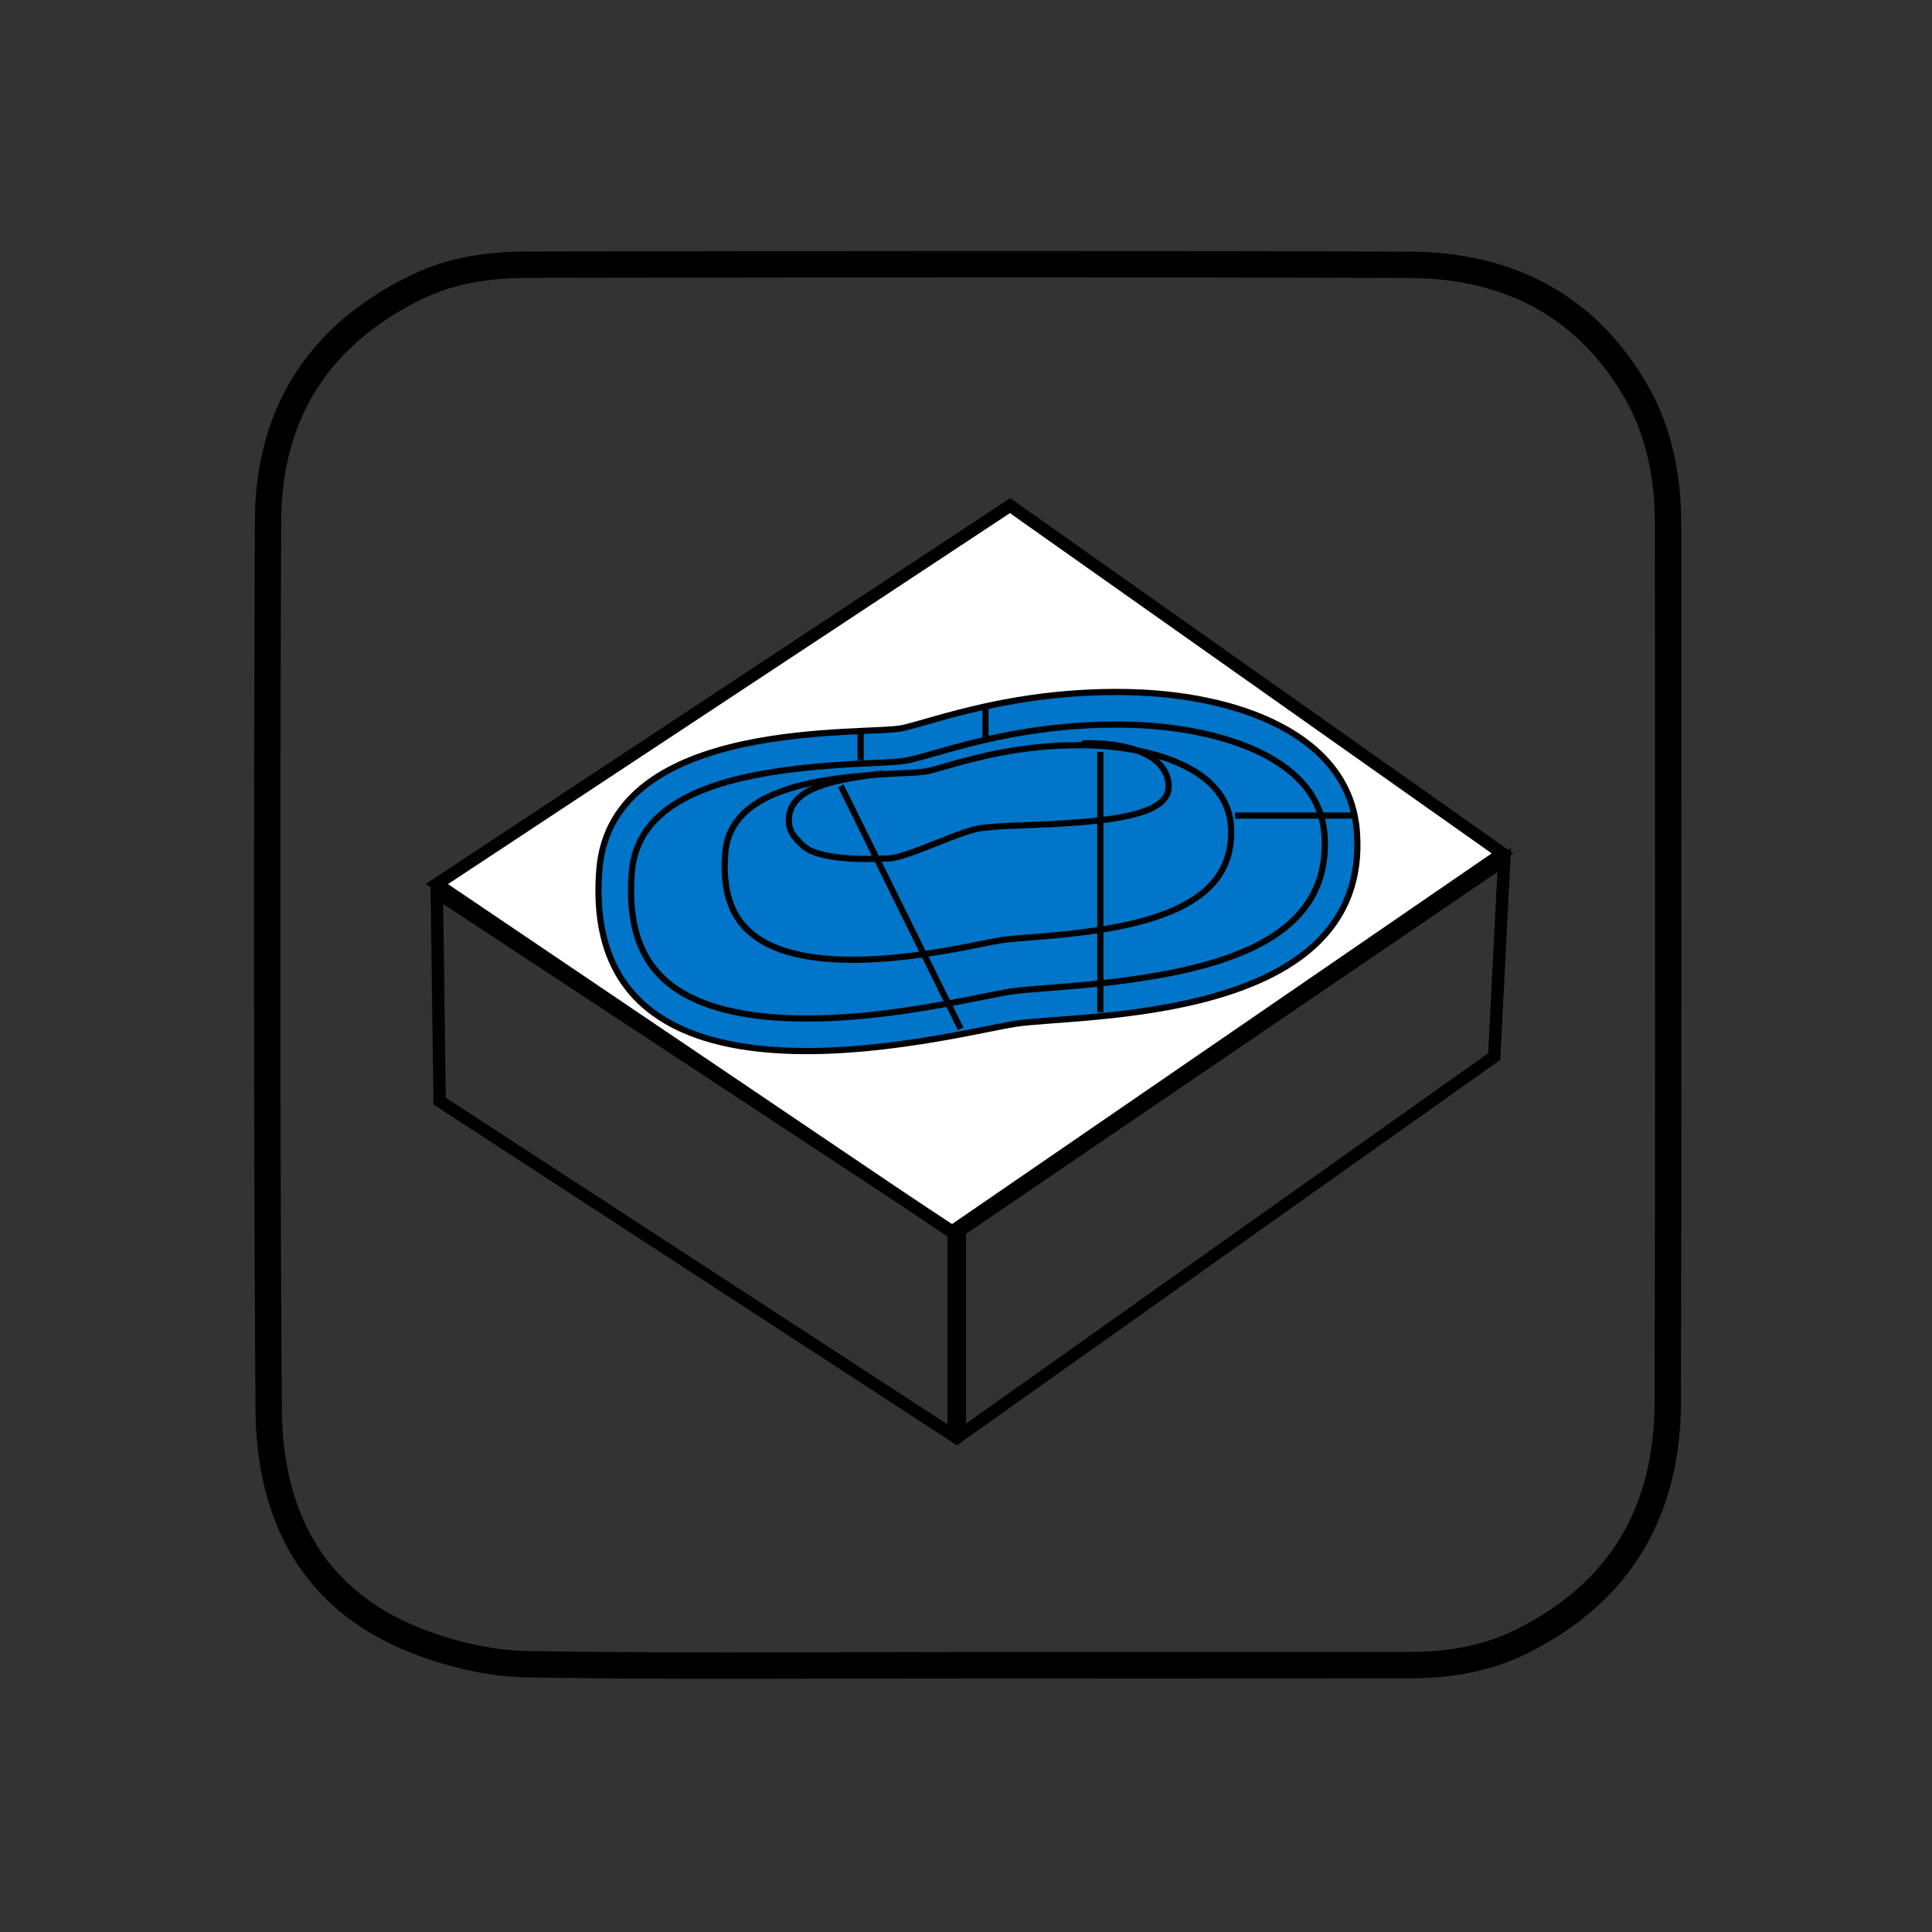
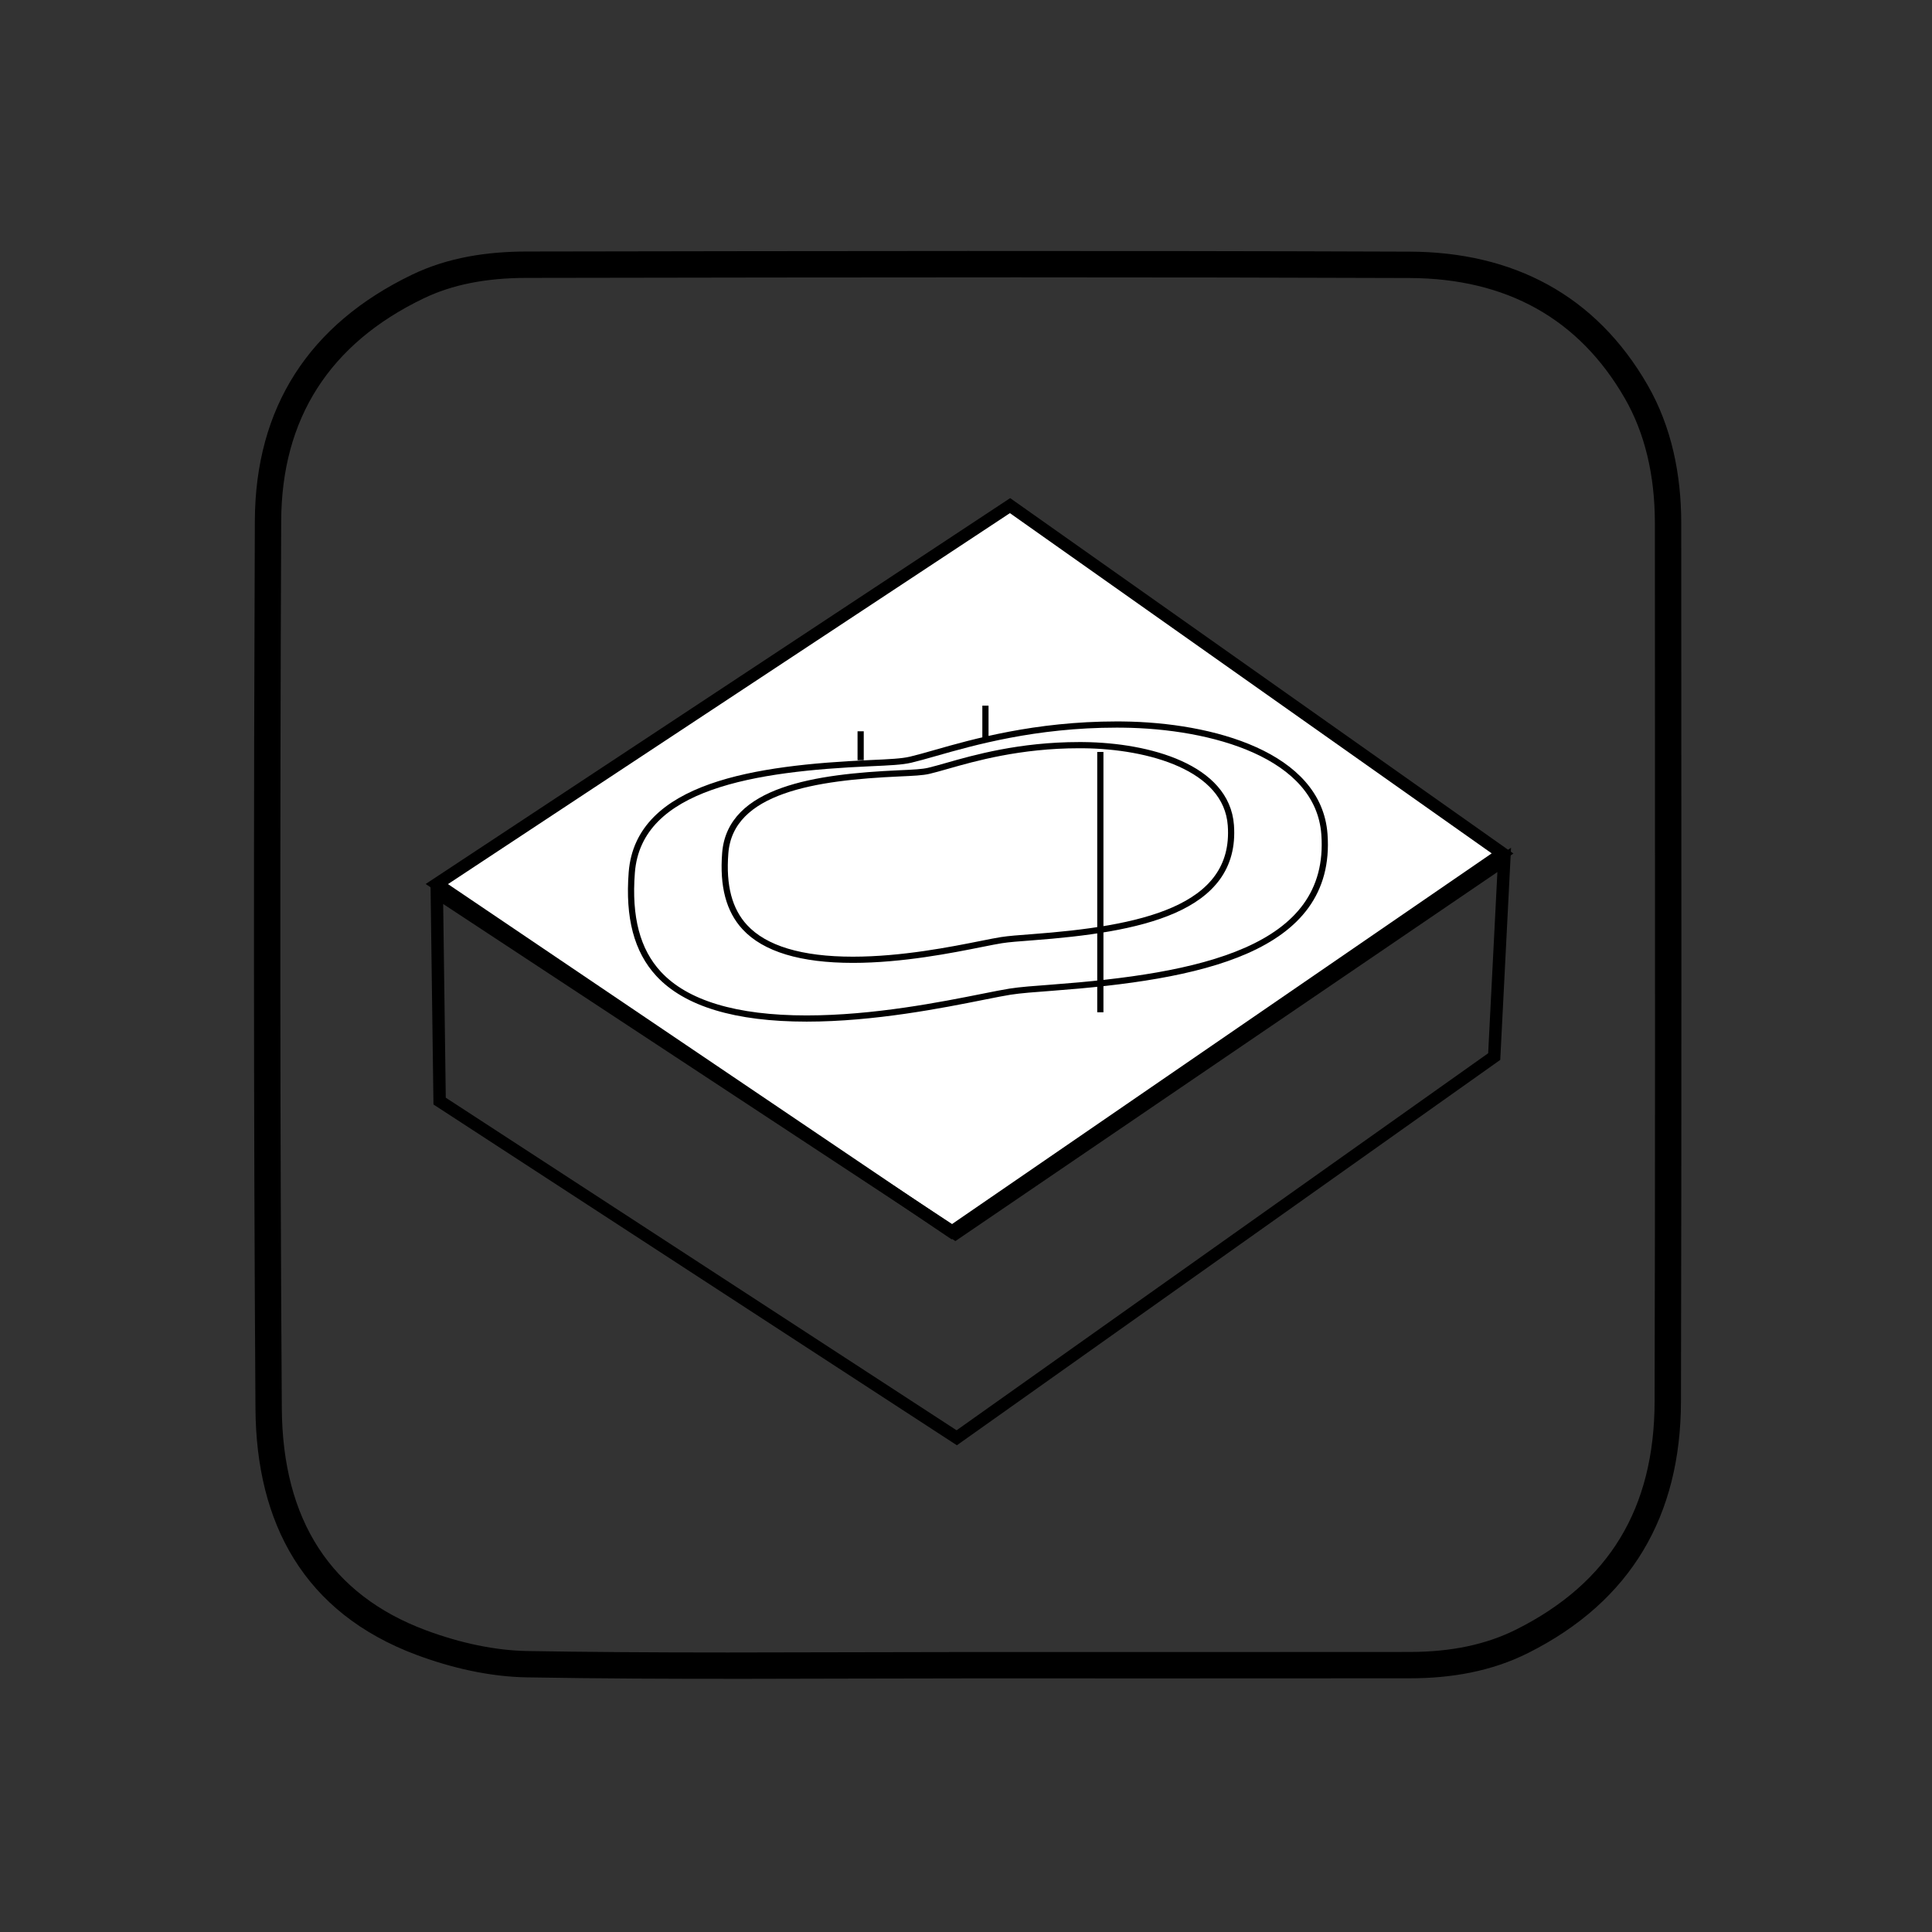
<svg xmlns="http://www.w3.org/2000/svg" version="1.1" x="0px" y="0px" width="311.644px" height="311.644px" viewBox="0 0 311.644 311.644" enable-background="new 0 0 311.644 311.644" xml:space="preserve">
  <rect x="0" y="0" width="311.644" height="311.644" fill="#333333" stroke="none" />
  <g id="Layer_4">
    <path fill-rule="evenodd" clip-rule="evenodd" d="M271.194,84.376c-0.002-7.842-1.56-15.542-5.415-22.245   c-8.412-14.621-21.793-21.478-38.392-21.54c-47.485-0.178-94.973-0.099-142.458-0.02c-6.338,0.01-12.652,0.944-18.436,3.725   c-16.604,7.984-25.311,21.371-25.385,39.712c-0.193,47.735-0.213,95.472,0.1,143.205c0.122,18.492,7.782,32.934,25.979,39.732   c5.603,2.092,11.793,3.521,17.742,3.623c23.611,0.406,47.233,0.168,70.851,0.166c23.868-0.002,47.736,0.012,71.604-0.012   c6.658-0.006,13.143-1.084,19.136-4.094c16.649-8.355,24.586-22.191,24.631-40.547C271.265,178.848,271.208,131.612,271.194,84.376   z M266.899,226.073c-0.042,17.229-7.332,29.252-22.286,36.758c-4.868,2.443-10.505,3.635-17.232,3.641   c-11.145,0.012-22.293,0.014-33.438,0.014l-38.163-0.002c-6.322,0-12.644,0.018-18.966,0.035   c-6.459,0.018-12.918,0.037-19.376,0.037c-12.751,0-23.058-0.076-32.436-0.236c-5.034-0.086-10.68-1.248-16.328-3.357   c-15.286-5.709-23.096-17.746-23.215-35.775c-0.283-43.09-0.316-89.917-0.1-143.16c0.067-16.521,7.797-28.599,22.976-35.897   c4.602-2.213,10.032-3.294,16.6-3.305l0.269,0c26.242-0.043,52.491-0.087,78.733-0.087c23.387,0,44.136,0.035,63.434,0.107   c15.663,0.058,27.346,6.588,34.722,19.408c3.215,5.589,4.847,12.361,4.849,20.125l0.012,28.855   C266.971,150.217,266.99,188.461,266.899,226.073z" />
  </g>
  <g id="GUIDES">
</g>
  <g id="Layer_6">
</g>
  <g id="Layer_6_copy">
</g>
  <g id="Layer_9">
    <g id="Layer_12">
	</g>
    <g>
      <g>
        <polygon fill="#FFFFFF" stroke="#000000" stroke-width="2" stroke-miterlimit="10" points="162.925,81.561 70.463,142.603      153.5,198.709 242.372,137.666    " />
        <polygon fill="none" stroke="#000000" stroke-width="2" stroke-miterlimit="10" points="70.463,143.95 70.913,177.613      154.327,231.922 241.025,170.432 242.64,138.706 154.1,198.991    " />
-         <line fill="none" stroke="#000000" stroke-width="3" stroke-miterlimit="10" x1="154.327" y1="197.812" x2="154.327" y2="231.922" />
      </g>
-       <path fill="#0075C9" stroke="#000000" stroke-miterlimit="10" d="M145.685,117.43c-5.479,1.29-47.073-1.935-49.009,22.893    c-3.336,42.784,56.745,26.439,67.064,24.827c10.319-1.613,57.393-0.001,55.137-30.954c-1.147-15.741-19.416-22.374-37.725-22.57    C163.46,111.438,151.166,116.142,145.685,117.43z" />
      <path fill="none" stroke="#000000" stroke-miterlimit="10" d="M130.118,164.295c-11.427,0-19.461-2.425-23.885-7.207    c-3.473-3.755-4.888-9.105-4.322-16.357c1.097-14.07,20.046-16.806,38.435-17.627c3.199-0.143,5.129-0.23,6.542-0.562    c1.083-0.255,2.419-0.633,3.996-1.083c6.017-1.716,16.085-4.588,29.238-4.588l0.975,0.006c14.428,0.154,31.609,4.881,32.542,17.7    c1.368,18.763-20.316,22.981-43.954,24.745c-2.842,0.211-5.087,0.378-6.755,0.639c-1.017,0.159-2.491,0.452-4.325,0.818    C152.021,162.094,141,164.295,130.118,164.295L130.118,164.295z" />
      <path fill="none" stroke="#000000" stroke-miterlimit="10" d="M137.579,154.819c-8.344,0-14.209-1.771-17.437-5.261    c-2.536-2.741-3.568-6.646-3.155-11.941c0.8-10.271,14.632-12.268,28.056-12.868c2.338-0.105,3.745-0.168,4.776-0.411    c0.792-0.185,1.768-0.462,2.918-0.79c4.393-1.253,11.743-3.35,21.342-3.35l0.712,0.003c10.533,0.113,23.074,3.564,23.755,12.922    c1,13.697-14.829,16.776-32.086,18.063c-2.075,0.155-3.714,0.277-4.93,0.467c-0.743,0.117-1.82,0.33-3.159,0.597    C153.568,153.212,145.521,154.819,137.579,154.819L137.579,154.819z" />
-       <path fill="none" stroke="#000000" stroke-miterlimit="10" d="M174.531,119.907c7.298-0.224,13.72,1.8,13.979,6.776    c0.273,5.252-11.076,5.977-24.018,6.466c-1.557,0.058-2.786,0.104-3.697,0.177c-0.557,0.043-1.366,0.125-2.369,0.226    c-3.604,0.366-12.749,5.271-15.723,4.932c0,0-10.14,0.672-13.078-1.999c-1.604-1.458-2.501-2.507-2.366-4.539    c0.344-5.195,8.136-6.224,15.157-7.187" />
-       <line fill="none" stroke="#000000" stroke-miterlimit="10" x1="199.223" y1="131.559" x2="218.02" y2="131.559" />
      <line fill="none" stroke="#000000" stroke-miterlimit="10" x1="177.491" y1="121.293" x2="177.491" y2="163.288" />
-       <line fill="none" stroke="#000000" stroke-miterlimit="10" x1="135.63" y1="126.76" x2="154.96" y2="165.955" />
      <line fill="none" stroke="#000000" stroke-miterlimit="10" x1="138.828" y1="117.961" x2="138.828" y2="122.626" />
      <line fill="none" stroke="#000000" stroke-miterlimit="10" x1="158.958" y1="113.828" x2="158.958" y2="119.161" />
    </g>
  </g>
</svg>